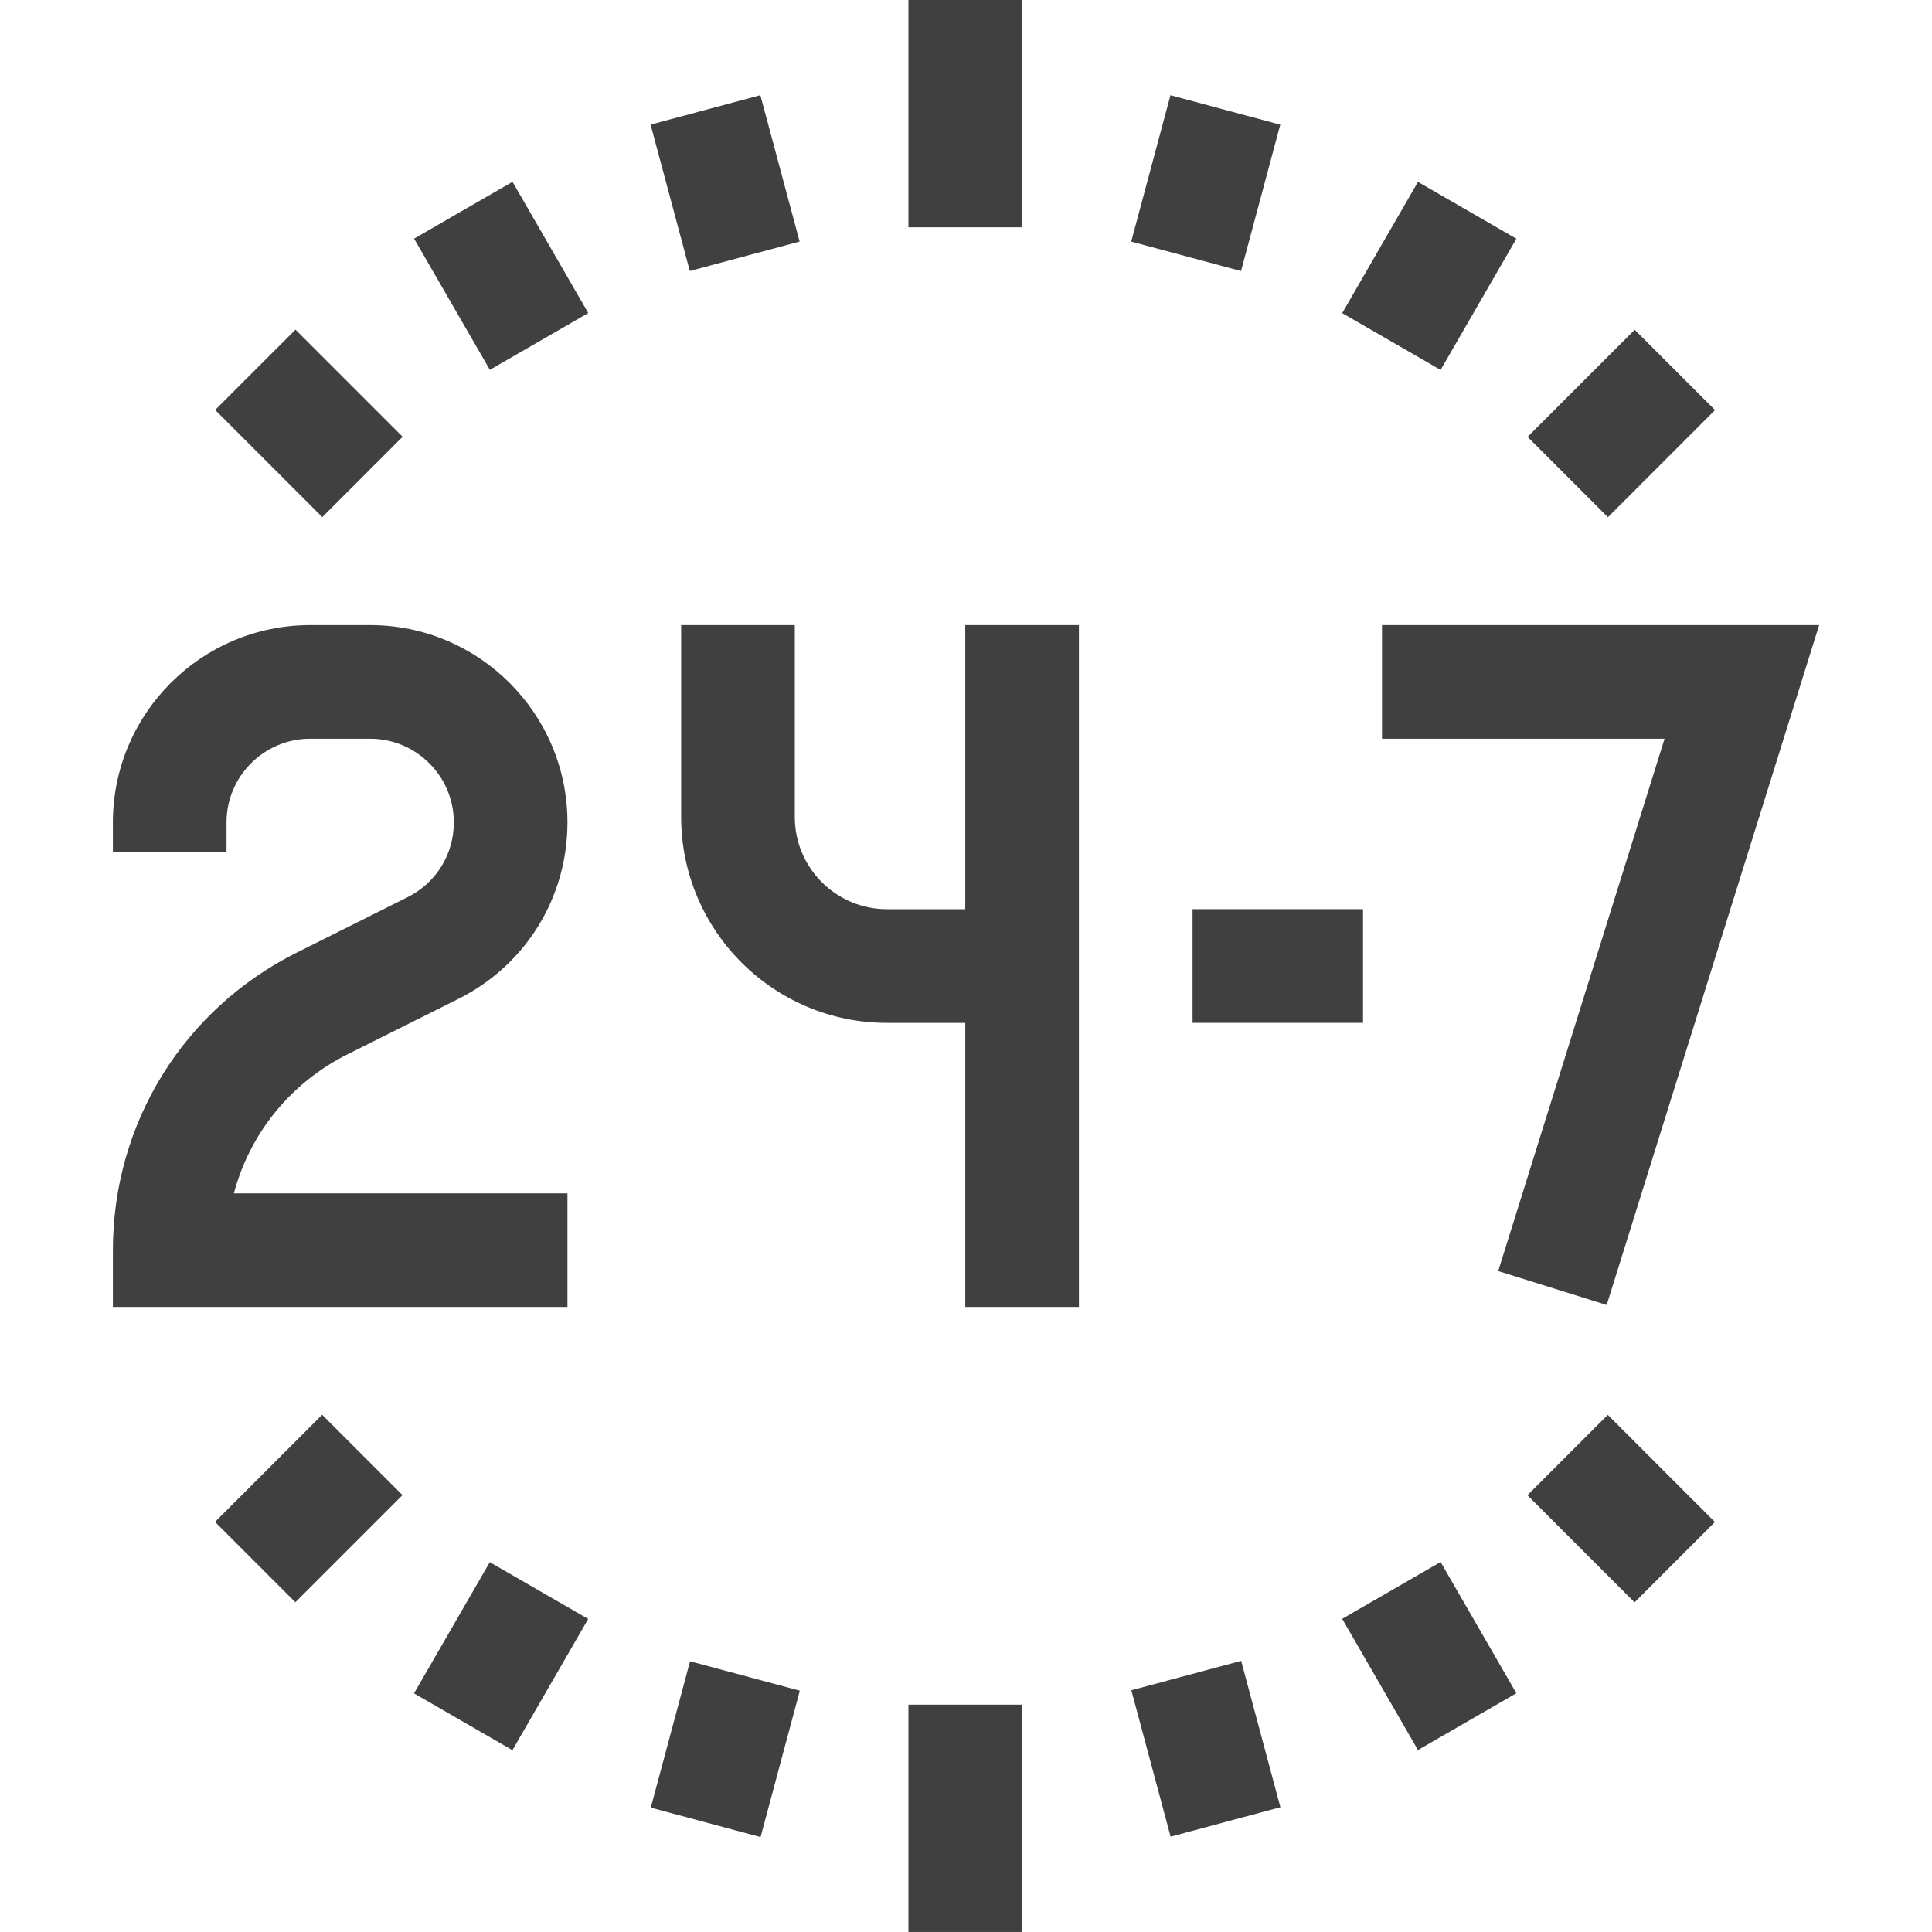
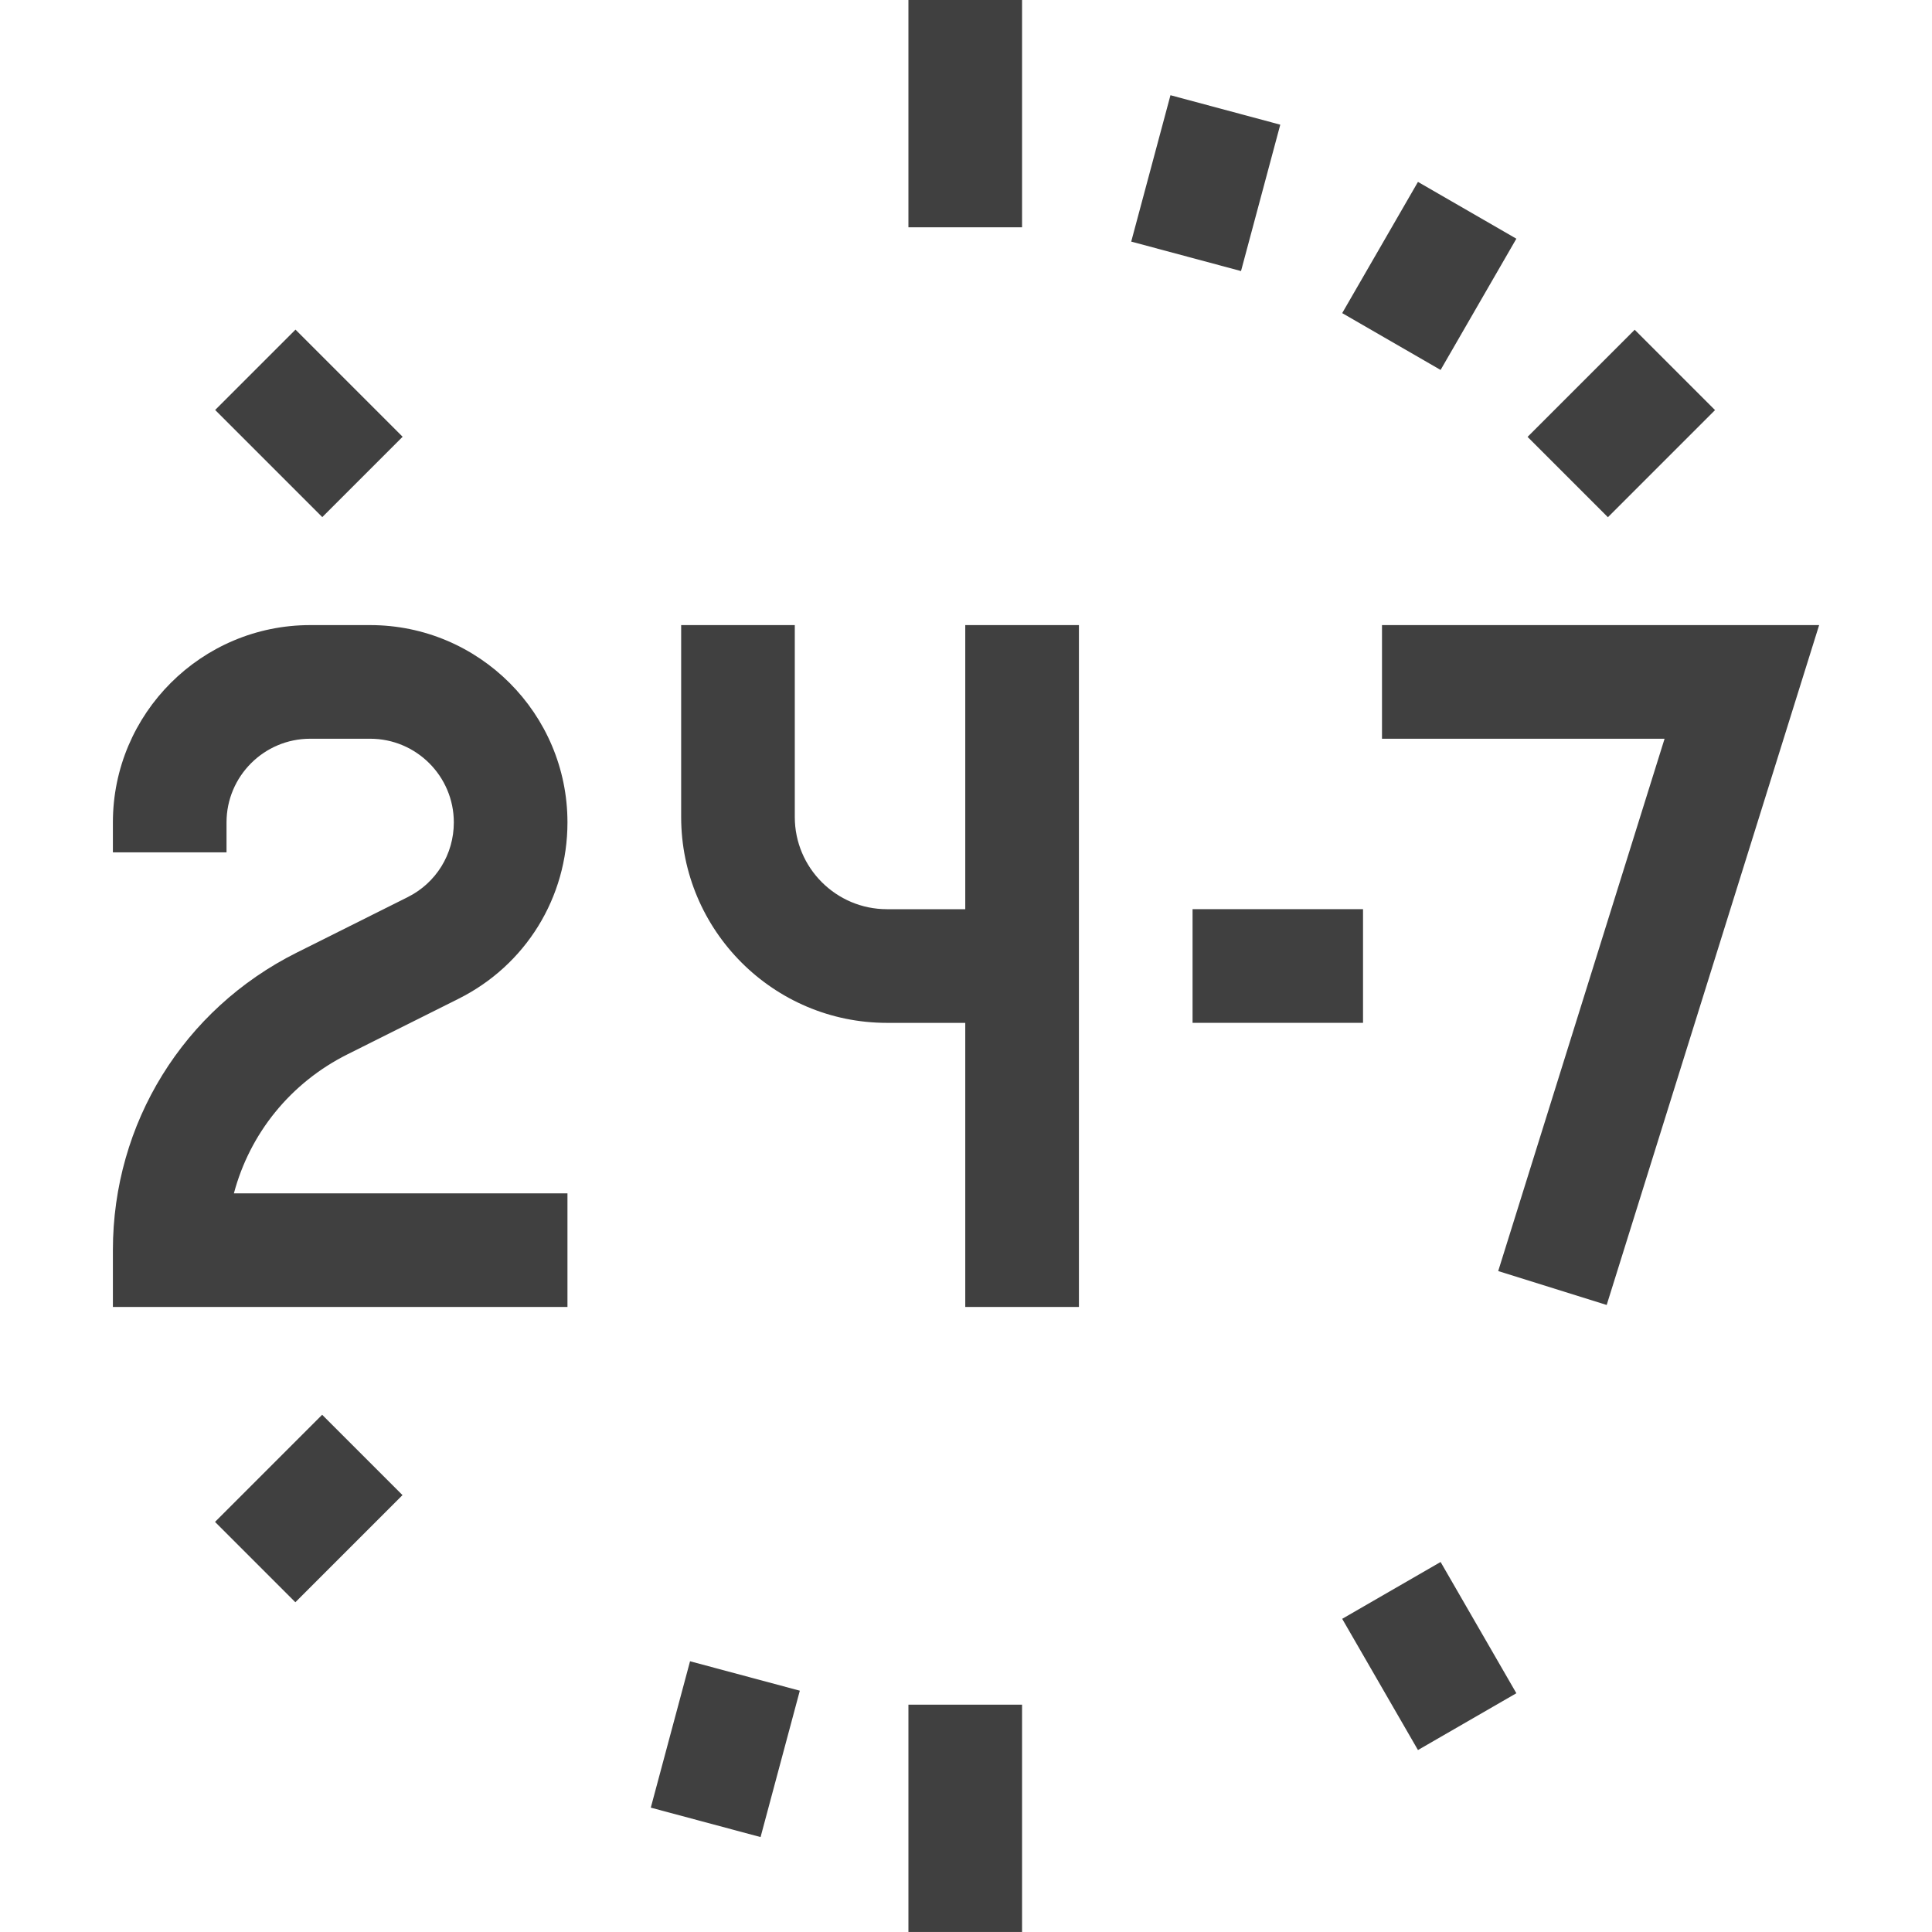
<svg xmlns="http://www.w3.org/2000/svg" width="60" height="60" viewBox="0 0 60 60" fill="none">
  <g clip-path="url(#clip0)">
    <path d="M17.623 37.06H7.264C7.757 35.205 9.018 33.629 10.795 32.741L14.236 31.02C16.326 29.976 17.623 27.876 17.623 25.54C17.623 22.161 14.875 19.413 11.496 19.413H9.633C6.255 19.413 3.506 22.161 3.506 25.54V26.471H7.035V25.54C7.035 24.107 8.201 22.942 9.633 22.942H11.496C12.929 22.942 14.094 24.107 14.094 25.54C14.094 26.53 13.544 27.421 12.658 27.863L9.216 29.584C5.694 31.346 3.506 34.886 3.506 38.824V40.589H17.623V37.06Z" fill="#404040" />
    <path d="M29.977 28.236H27.545C25.967 28.236 24.683 26.952 24.683 25.374V19.413H21.154V25.374C21.154 28.898 24.021 31.766 27.545 31.766H29.977V40.589H33.507V19.413H29.977V28.236Z" fill="#404040" />
    <path d="M49.897 40.527L56.495 19.413H42.919V22.942H51.695L46.528 39.474L49.897 40.527Z" fill="#404040" />
    <path d="M37.036 28.235H42.33V31.765H37.036V28.235Z" fill="#404040" />
    <path d="M28.212 0H31.741V7.059H28.212V0Z" fill="#404040" />
-     <path d="M20.205 3.87L23.614 2.956L24.833 7.502L21.423 8.416L20.205 3.87Z" fill="#404040" />
-     <path d="M12.86 7.411L15.916 5.646L18.269 9.722L15.213 11.486L12.86 7.411Z" fill="#404040" />
    <path d="M6.682 12.732L9.177 10.237L12.504 13.564L10.009 16.059L6.682 12.732Z" fill="#404040" />
    <path d="M35.131 7.503L36.35 2.957L39.76 3.872L38.541 8.418L35.131 7.503Z" fill="#404040" />
    <path d="M41.683 9.724L44.036 5.649L47.092 7.413L44.739 11.489L41.683 9.724Z" fill="#404040" />
    <path d="M47.44 13.568L50.767 10.241L53.262 12.736L49.935 16.063L47.44 13.568Z" fill="#404040" />
    <path d="M28.212 52.94H31.741V59.999H28.212V52.94Z" fill="#404040" />
    <path d="M20.211 56.138L21.43 51.592L24.839 52.506L23.62 57.052L20.211 56.138Z" fill="#404040" />
-     <path d="M12.858 52.589L15.211 48.514L18.267 50.278L15.914 54.354L12.858 52.589Z" fill="#404040" />
    <path d="M6.678 47.264L10.005 43.937L12.5 46.432L9.173 49.759L6.678 47.264Z" fill="#404040" />
-     <path d="M35.135 52.493L38.545 51.579L39.764 56.125L36.354 57.039L35.135 52.493Z" fill="#404040" />
    <path d="M41.683 50.274L44.739 48.509L47.092 52.585L44.036 54.349L41.683 50.274Z" fill="#404040" />
-     <path d="M47.436 46.435L49.931 43.94L53.258 47.267L50.763 49.763L47.436 46.435Z" fill="#404040" />
  </g>
  <defs>
    <clipPath id="clip0">
      <rect width="60" height="60" fill="white" />
    </clipPath>
  </defs>
</svg>